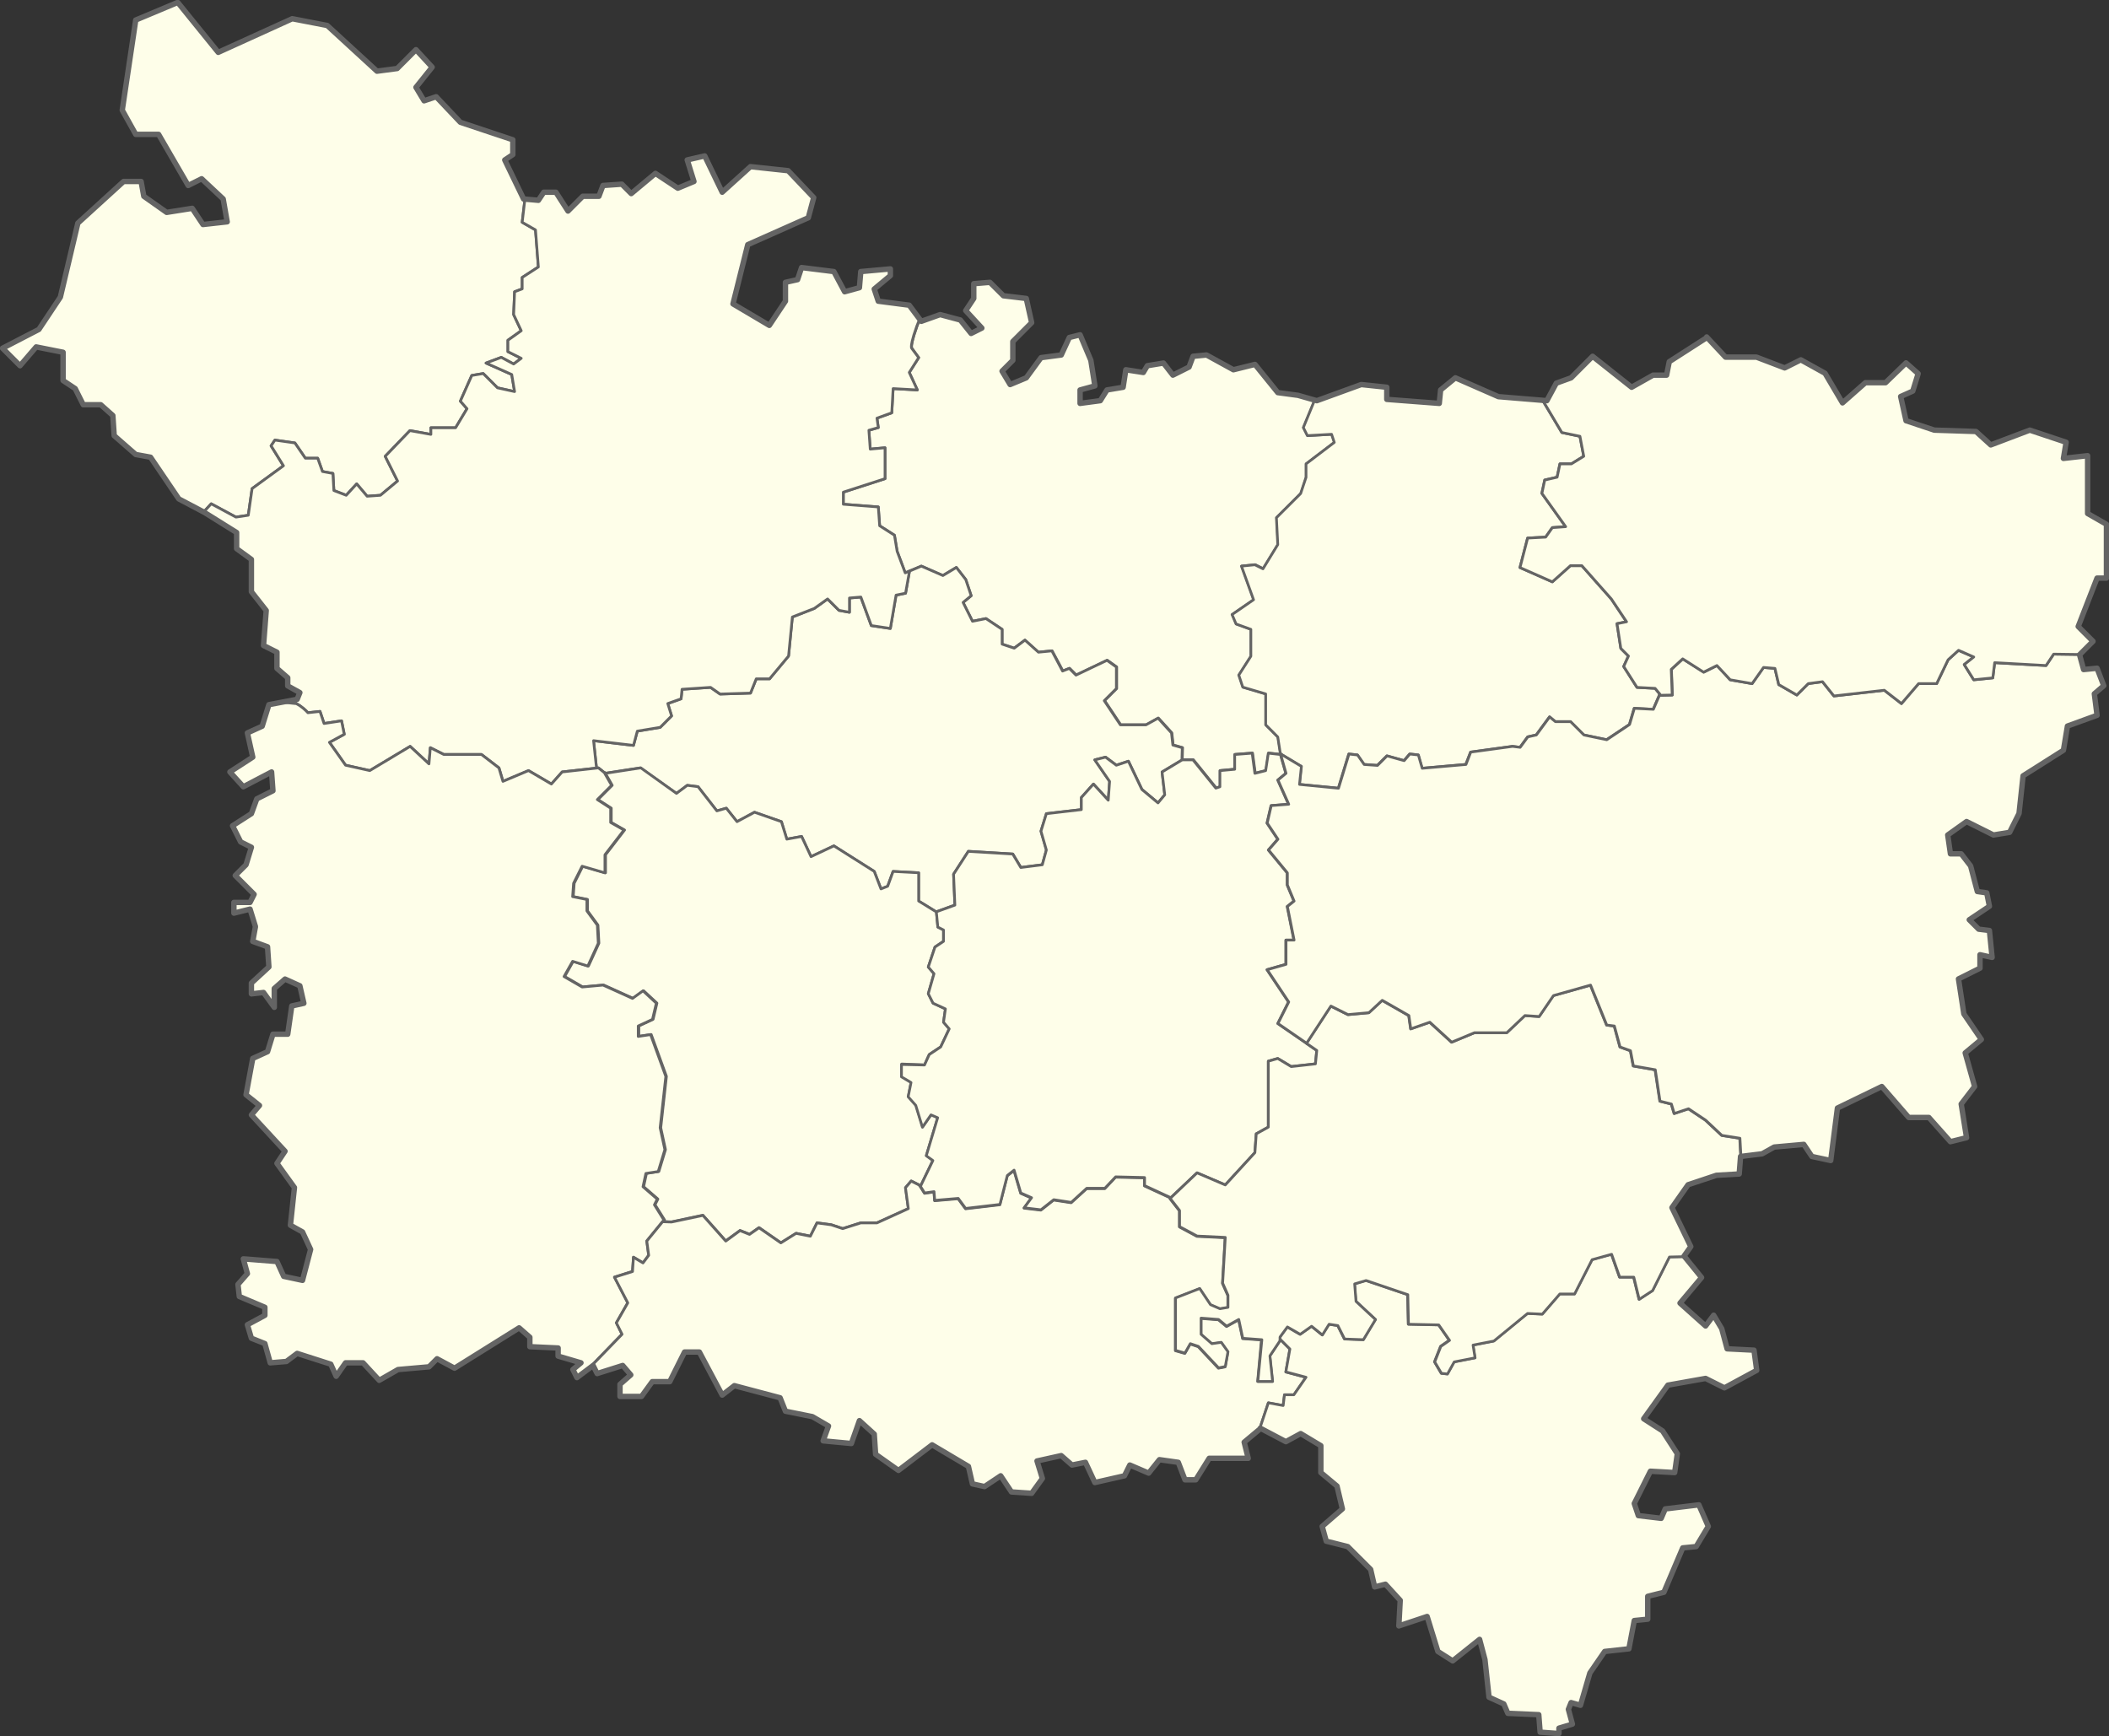
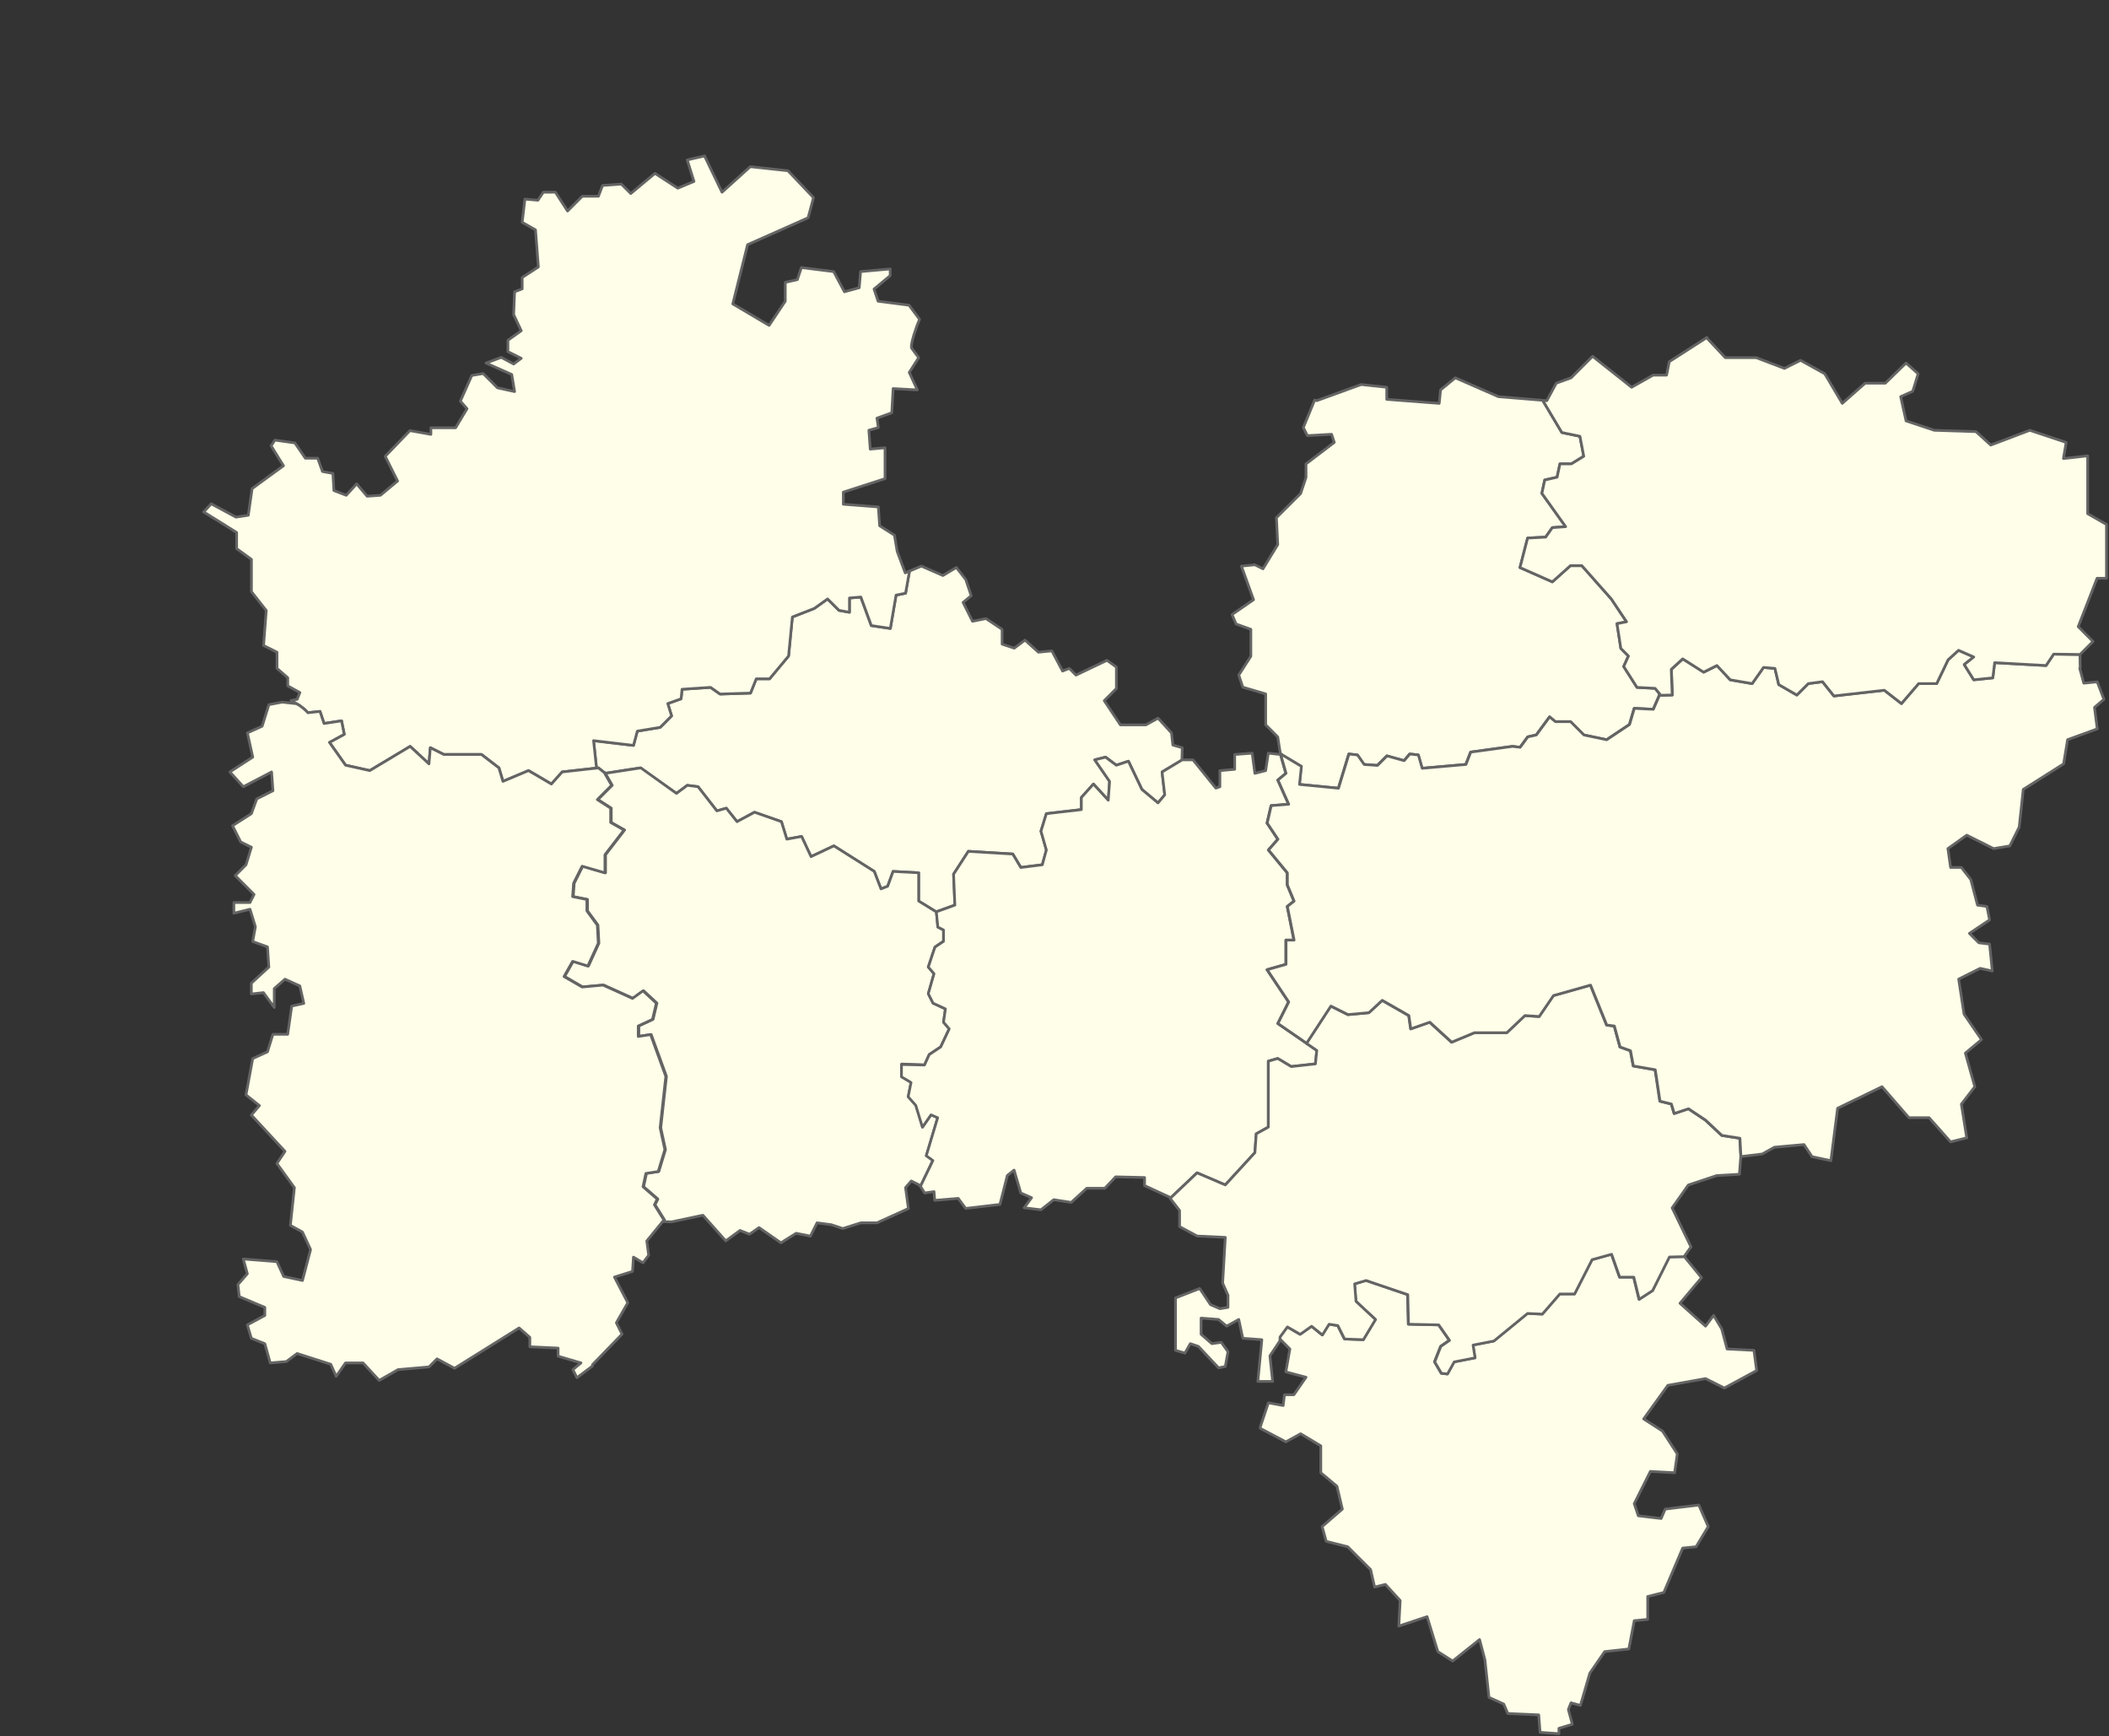
<svg xmlns="http://www.w3.org/2000/svg" version="1.1" width="1658.2" height="1365.2" id="svg2">
  <rect width="100%" height="100%" fill="#333333" stroke="none" />
  <defs id="defs4">
    <linearGradient x1="-1468.6" y1="395.72" x2="867.35" y2="395.72" id="linearGradient6857" gradientUnits="userSpaceOnUse">
      <stop id="stop5042" style="stop-color:#000000;stop-opacity:1" offset="0" />
      <stop id="stop5044" style="stop-color:#000000;stop-opacity:0" offset="1" />
    </linearGradient>
  </defs>
-   <path d="m 723.169,251.032 c -0.59,1.558 -1.675,4.063 -2.156,5.406 -1.933,5.404 -3.03,9.109 -3.625,11.688 -0.595,2.578 -0.706,4.005 -0.656,4.781 0.05,0.777 0.25,0.906 0.25,0.906 l 5.312,7.406 -7.406,11.656 6.344,13.75 -19.031,-1.062 -1.063,19.031 -11.656,4.219 1.062,7.406 -7.406,2.125 1.063,14.812 11.625,-1.062 v 24.312 l -32.781,10.594 v 9.5 l 27.5,2.125 1.062,14.812 11.625,7.406 2.125,12.688 6.344,16.938 12.687,-5.312 16.938,7.406 10.562,-6.344 7.406,9.531 4.25,12.688 -6.375,5.281 7.406,14.812 10.594,-2.125 12.688,8.469 v 11.625 l 9.531,3.188 8.438,-6.344 10.594,9.5 10.8,-1.09 8.469,15.844 5.281,-2.094 5.281,5.281 24.344,-11.625 7.406,5.281 v 16.906 l -9.531,9.531 12.688,19.031 h 20.094 l 9.531,-5.281 10.562,11.625 1.062,9.531 7.406,2.094 -0.281,9.719 0.281,-0.188 h 8.469 l 17.969,22.219 3.188,-1.062 v -12.688 l 11.625,-1.062 v -11.625 l 13.75,-1.062 2.125,15.875 8.469,-2.125 2.094,-13.75 9.531,1.062 -2.125,-13.75 -9.5,-9.531 v -24.312 l -18,-5.312 -3.156,-9.5 9.5,-14.812 v -21.156 l -11.625,-4.219 -3.156,-7.406 16.906,-11.656 -9.531,-26.438 10.594,-1.062 6.344,3.188 11.625,-19.031 -1.062,-21.156 19.062,-19.031 4.219,-12.688 v -10.594 l 22.219,-16.906 -2.125,-6.375 -19.031,1.062 -3.188,-6.344 8.906,-21.625 -13.125,-3.75 -15.875,-2.125 -17.969,-22.188 -16.938,4.219 -21.156,-11.625 -10.562,1.031 -3.188,8.469 -12.688,6.344 -7.406,-9.5 -12.687,2.094 -3.156,5.312 -13.75,-2.125 -2.125,13.75 -12.688,2.125 -5.281,8.438 -15.875,2.125 v -10.562 l 11.625,-3.188 -3.156,-20.094 -8.469,-20.094 -8.469,2.125 -6.344,13.75 -15.875,2.094 -11.625,15.875 -12.687,5.281 -6.344,-10.562 8.469,-8.469 v -14.812 l 14.812,-14.812 -4.25,-19.031 -17.969,-2.125 -10.594,-10.562 -12.688,1.062 v 11.625 l -6.344,9.531 12.688,13.75 -8.438,4.219 -8.469,-10.562 -15.875,-4.25 -14.813,5.281 -1.219,-1.625 z" id="path5058" style="color:#000000;fill:#fefee9;fill-opacity:1;fill-rule:evenodd;stroke:#646464;stroke-width:2.126;stroke-linecap:butt;stroke-linejoin:round;stroke-miterlimit:3.864;stroke-opacity:1;stroke-dasharray:none;stroke-dashoffset:0;marker:none;visibility:visible;display:inline;overflow:visible;enable-background:accumulate" />
-   <path d="m 160.129,402.592 5.906,-6.438 19.438,10.469 9.719,-1.469 3,-20.938 24.656,-17.969 -9.719,-15.688 3,-4.5 15.719,2.25 8.219,11.969 9.719,0 3.75,10.469 8.219,1.5 0.75,13.438 9.719,3.75 8.219,-8.969 8.219,9.719 10.469,-0.75 13.469,-11.219 -9.719,-19.438 19.438,-20.188 16.469,2.969 0,-5.219 19.438,0 8.969,-14.969 -5.219,-5.969 8.969,-20.188 8.969,-1.5 11.219,11.219 13.469,2.969 -2.25,-13.438 -20.188,-9 11.969,-4.469 9.719,5.219 5.969,-4.469 -10.469,-5.25 0,-8.969 10.469,-7.469 -5.969,-12.719 0.75,-17.938 5.969,-2.25 0,-8.969 12.719,-8.25 -2.25,-29.156 -10.469,-6 2.156,-18.219 -1.406,-0.125 -14.812,-30.688 6.344,-4.219 0,-11.656 -41.25,-13.75 -19.031,-20.094 -9.5,3.188 -6.375,-10.594 12.719,-15.844 -12.719,-13.75 -14.781,14.812 -15.875,2.094 -39.125,-35.938 -27.5,-5.312 -58.188,26.438 -31.719,-39.125 -32.781,13.75 -10.594,70.875 10.594,19.031 17.969,0 23.24,40.22 10.56,-5.28 16.94,15.87 3.156,17.969 -19.031,2.125 -8.47,-12.72 -20.1,3.19 -17.97,-12.69 -2.125,-11.625 h -13.75 l -35.969,32.781 -13.75,58.156 -16.906,25.406 -28.562,14.781 13.75,13.75 12.688,-14.781 21.156,4.219 v 22.219 l 9.531,6.344 6.344,12.688 h 13.75 l 9.5,8.469 1.062,15.844 16.938,14.812 11.625,2.125 22.219,32.781 19.562,10.312 z" id="path5048" style="color:#000000;fill:#fefee9;fill-opacity:1;fill-rule:nonzero;stroke:#646464;stroke-width:2.126;stroke-linecap:butt;stroke-linejoin:round;stroke-miterlimit:3.864;stroke-opacity:1;stroke-dasharray:none;stroke-dashoffset:0;marker:none;visibility:visible;display:inline;overflow:visible;enable-background:accumulate" />
  <path d="m 715.069,449.062 -3.094,17.406 -7.469,1.5 -4.5,26.188 -14.969,-2.25 -8.219,-22.438 -8.969,0.75 0,11.219 -8.219,-1.5 -8.969,-8.969 -10.469,7.469 -17.219,6.719 -3,30.688 -14.938,17.938 -10.469,0 -4.5,11.219 -23.938,0.75 -7.469,-5.25 -22.438,1.5 -0.75,7.5 -10.469,3.719 3,9.719 -8.969,9 -17.969,2.969 -3,11.219 -31.406,-3.719 2.25,20.938 0.125,0.625 1.5,-0.156 5.312,4.25 27.5,-4.25 28.531,20.094 8.469,-6.344 8.469,1.062 14.812,19.031 7.406,-2.125 8.438,10.594 13.75,-7.406 21.156,7.406 4.25,13.75 11.625,-2.125 7.406,15.875 17.969,-8.469 31.75,20.094 5.281,13.75 5.281,-2.094 4.25,-11.656 20.094,1.062 0,22.219 13.75,8.469 14.781,-5.312 -1.031,-24.312 11.625,-17.969 34.906,2.094 6.344,10.594 16.906,-2.125 3.187,-11.625 -4.25,-14.812 4.25,-13.75 27.5,-3.188 0,-9.5 9.5,-10.594 11.656,12.688 1.062,-14.781 -11.656,-16.938 8.469,-2.125 8.469,6.344 9.5,-3.156 10.594,22.219 12.688,10.562 5.281,-6.344 -2.094,-17.969 15.562,-9.344 0.281,-9.719 -7.406,-2.094 -1.062,-9.531 -10.562,-11.625 -9.531,5.281 -20.094,0 -12.688,-19.031 9.531,-9.531 0,-16.906 -7.406,-5.281 -24.344,11.625 -5.281,-5.281 -5.281,2.094 -8.4,-15.87 -10.562,1.031 -10.594,-9.5 -8.438,6.344 -9.531,-3.188 v -11.625 l -12.688,-8.469 -10.594,2.125 -7.406,-14.812 6.375,-5.281 -4.25,-12.688 -7.406,-9.531 -10.562,6.344 -16.938,-7.406 -9.312,3.906 z" id="path5073" style="color:#000000;fill:#fefee9;fill-opacity:1;fill-rule:evenodd;stroke:#646464;stroke-width:2.126;stroke-linecap:butt;stroke-linejoin:round;stroke-miterlimit:3.864;stroke-opacity:1;stroke-dasharray:none;stroke-dashoffset:0;marker:none;visibility:visible;display:inline;overflow:visible;enable-background:accumulate" />
  <path d="m 554.089,122.593 -13.75,3.156 5.281,16.938 -12.688,5.281 -17.96,-11.63 -19.03,15.85 -7.41,-7.41 -14.81,1.06 -3.19,8.47 h -12.688 l -11.625,11.625 -9.531,-14.812 h -9.5 l -4.25,6.344 -10.21,-0.9 -2.156,18.219 10.469,6 2.25,29.156 -12.719,8.25 v 8.969 l -5.969,2.25 -0.75,17.938 5.969,12.719 -10.469,7.469 v 8.969 l 10.469,5.25 -5.969,4.469 -9.719,-5.219 -11.969,4.469 20.188,9 2.25,13.438 -13.469,-2.969 -11.219,-11.219 -8.969,1.5 -8.969,20.188 5.219,5.969 -8.969,14.969 h -19.438 v 5.219 l -16.469,-2.969 -19.438,20.188 9.719,19.438 -13.469,11.219 -10.469,0.75 -8.219,-9.719 -8.219,8.969 -9.719,-3.75 -0.75,-13.438 -8.219,-1.5 -3.75,-10.469 h -9.719 l -8.19,-11.99 -15.719,-2.25 -3,4.5 9.719,15.688 -24.656,17.969 -3,20.938 -9.719,1.469 -19.438,-10.469 -5.906,6.438 0.531,0.281 25.375,15.844 v 12.688 l 11.625,8.469 v 25.375 l 11.656,14.812 -2.125,27.5 10.562,5.281 v 12.719 l 8.469,7.375 v 6.375 l 9.531,5.281 -2.125,5.281 -4.91,0.94 c 2.671,1.412 5.245,2.833 7.031,4.094 2.248,1.587 3.819,2.977 4.844,3.969 1.025,0.992 1.5,1.562 1.5,1.562 l 9.5,-1.031 3.188,9.5 13.75,-2.094 2.125,10.562 -11.656,6.344 12.688,17.969 19.062,4.25 31.719,-19.031 14.812,13.75 1.062,-12.719 10.562,5.312 h 29.625 l 13.75,10.562 3.156,10.594 20.094,-8.469 18,10.562 8.469,-9.5 27.031,-3.031 -0.125,-0.625 -2.25,-20.938 31.406,3.719 3,-11.219 17.969,-2.969 8.969,-9 -3,-9.719 10.469,-3.719 0.75,-7.5 22.438,-1.5 7.469,5.25 23.938,-0.75 4.5,-11.219 h 10.469 l 14.938,-17.938 3,-30.688 17.219,-6.719 10.469,-7.469 8.969,8.969 8.219,1.5 v -11.219 l 8.969,-0.75 8.219,22.438 14.969,2.25 4.5,-26.188 7.469,-1.5 3.094,-17.406 -3.375,1.406 -6.344,-16.938 -2.125,-12.688 -11.625,-7.406 -1.062,-14.812 -27.5,-2.125 v -9.5 l 32.781,-10.594 v -24.312 l -11.625,1.062 -1.063,-14.812 7.406,-2.125 -1.062,-7.406 11.656,-4.219 1.063,-19.031 19.031,1.062 -6.344,-13.75 7.406,-11.656 -5.5,-7.37 c 0,0 -0.2,-0.13 -0.25,-0.906 -0.05,-0.777 0.062,-2.203 0.656,-4.781 0.595,-2.578 1.692,-6.284 3.625,-11.688 0.481,-1.344 1.566,-3.848 2.156,-5.406 l -8.281,-11.062 -24.344,-3.156 -3.156,-9.531 12.688,-10.562 v -5.281 l -23.281,2.094 -1.062,12.688 -11.625,3.188 -8.469,-15.875 -25.375,-3.156 -3.188,9.5 -9.5,2.125 v 14.812 l -12.688,19.031 -28.562,-16.906 11.625,-46.562 47.594,-21.156 4.25,-15.844 -20.094,-21.156 -29.625,-3.188 -22.219,20.094 -13.75,-28.531 z" id="path5068" style="color:#000000;fill:#fefee9;fill-opacity:1;fill-rule:nonzero;stroke:#646464;stroke-width:2.126;stroke-linecap:butt;stroke-linejoin:round;stroke-miterlimit:3.864;stroke-opacity:1;stroke-dasharray:none;stroke-dashoffset:0;marker:none;visibility:visible;display:inline;overflow:visible;enable-background:accumulate" />
-   <path d="m 232.999,553.312 c -1.399,-0.829 -2.654,-1.64 -4.281,-2.5 l -6.938,1.312 11.219,1.188 z" id="path5080" style="color:#000000;fill:#fefee9;fill-opacity:1;stroke:#646464;stroke-width:2.126;stroke-linecap:butt;stroke-linejoin:round;stroke-miterlimit:3.864;stroke-opacity:1;stroke-dasharray:none;stroke-dashoffset:0;marker:none;visibility:visible;display:inline;overflow:visible;enable-background:accumulate" />
  <path d="m 520.969,960.513 7.031,0.25 24.656,-5.219 17.969,20.188 11.219,-8.219 7.469,2.969 7.469,-5.219 17.219,11.969 11.969,-7.5 11.219,2.25 5.219,-10.469 11.219,1.5 9,3 14.188,-4.5 12.719,0 24.688,-11.219 -2.25,-16.437 4.5,-5.25 7.469,3.75 9.719,-20.188 -5.219,-3.75 8.969,-29.906 -5.25,-2.25 -6.719,9.719 -5.25,-17.188 -5.969,-6.75 2.25,-11.219 -7.5,-4.469 0,-9.719 17.969,0.719 3.719,-8.219 9,-5.969 6.719,-14.219 -4.5,-5.25 1.5,-10.469 -9.719,-4.469 -3.75,-7.469 4.5,-15.719 -4.5,-5.25 5.25,-15.688 6.719,-4.5 0,-8.969 -4.469,-2.25 -1.156,-12.031 -0.219,0.062 -13.75,-8.469 0,-22.219 -20.094,-1.062 -4.25,11.656 -5.281,2.094 -5.281,-13.75 -31.75,-20.094 -17.969,8.469 -7.406,-15.875 -11.625,2.125 -4.25,-13.75 -21.156,-7.406 -13.75,7.406 -8.438,-10.594 -7.406,2.125 -14.812,-19.031 -8.469,-1.062 -8.469,6.344 -28.06,-20.09 -27.5,4.25 -0.688,-0.531 5.719,10 -11.219,11.219 10.469,6.75 v 11.219 l 10.469,5.969 -14.969,19.438 v 14.219 l -17.938,-5.219 -6.72,13.43 -0.75,10.469 11.219,2.25 v 8.969 l 8.219,11.219 0.75,14.219 -8.219,17.938 -11.969,-3.719 -6.75,11.969 14.219,8.219 16.469,-1.5 23.156,10.469 8.25,-5.969 10.469,9.719 -3,12.719 -11.219,5.219 v 8.219 l 9.719,-1.469 11.969,32.906 -4.469,40.375 3.719,17.187 -5.219,17.219 -9.719,1.5 -2.25,10.469 11.219,9.719 -2.25,4.469 7.46,11.9 -1.03,1.2 z" id="path5085" style="color:#000000;fill:#fefee9;fill-opacity:1;stroke:#646464;stroke-width:2.126;stroke-linecap:butt;stroke-linejoin:round;stroke-miterlimit:3.864;stroke-opacity:1;stroke-dasharray:none;stroke-dashoffset:0;marker:none;visibility:visible;display:inline;overflow:visible;enable-background:accumulate" />
  <path d="m 465.779,1073.812 0.125,-0.812 23.188,-23.938 -4.469,-8.969 8.969,-15.719 -10.469,-20.188 14.188,-4.469 0.75,-11.219 7.5,4.469 4.469,-5.969 -1.5,-11.219 13.469,-16.469 -7.469,-11.969 2.25,-4.469 -11.219,-9.719 2.25,-10.469 9.719,-1.5 5.219,-17.219 -3.719,-17.187 4.469,-40.375 -11.969,-32.906 -9.719,1.469 0,-8.219 11.219,-5.219 3,-12.719 -10.469,-9.719 -8.25,5.969 -23.156,-10.469 -16.469,1.5 -14.219,-8.219 6.75,-11.969 11.969,3.719 8.219,-17.938 -0.75,-14.219 -8.219,-11.219 0,-8.969 -11.219,-2.25 0.75,-10.469 6.719,-13.438 17.938,5.219 0,-14.219 14.969,-19.438 -10.469,-5.969 0,-11.219 -10.469,-6.75 11.219,-11.219 -5.719,-10 -4.625,-3.719 -28.531,3.188 -8.469,9.5 -18,-10.562 -20.094,8.469 -3.156,-10.594 -13.75,-10.562 -29.625,0 -10.562,-5.312 -1.062,12.719 -14.812,-13.75 -31.719,19.031 -19.062,-4.25 -12.688,-17.969 11.656,-6.344 -2.125,-10.562 -13.75,2.094 -3.188,-9.5 -9.5,1.031 c 0,0 -0.475,-0.571 -1.5,-1.562 -1.025,-0.992 -2.596,-2.382 -4.844,-3.969 -0.698,-0.493 -1.853,-1.062 -2.75,-1.594 l -11.219,-1.188 -10.375,1.969 -5.281,16.938 -11.625,5.281 4.219,19.031 -17.969,11.656 10.562,11.625 22.219,-11.625 1.062,14.781 -12.688,6.375 -4.25,11.625 -14.812,9.5 6.375,12.719 8.438,4.219 -4.219,13.75 -8.5,8.55 14.812,14.812 -3.188,6.344 h -12.688 v 8.438 l 12.688,-3.156 4.25,13.75 -2.125,11.625 11.625,4.25 1.062,15.844 -13.75,12.688 v 8.469 l 9.531,-1.062 8.469,11.656 v -14.812 l 8.438,-7.406 11.656,5.281 3.156,13.75 -9.5,2.125 -3.188,22.188 h -11.625 l -4.25,13.75 -11.625,5.312 -5.281,28.562 10.562,8.438 -6.344,7.406 26.438,28.562 -6.344,9.531 13.75,19.031 -3.156,29.625 9.5,5.281 6.375,13.75 -6.375,24.313 -14.781,-3.156 -5.312,-11.656 -26.438,-2.094 3.188,11.625 -7.406,8.469 1.062,9.5 20.094,8.469 v 6.344 l -13.75,7.406 3.156,10.594 10.594,4.219 4.24,15.1 12.688,-1.062 8.469,-6.344 26.438,8.469 4.25,9.5 7.375,-10.562 h 13.75 l 12.719,13.75 14.781,-8.469 24.344,-2.125 6.344,-6.344 13.75,7.406 50.781,-31.719 8.438,7.406 v 7.406 l 22.219,1.031 v 6.375 l 17.969,5.281 -6.344,5.281 3.188,6.344 12.156,-9.125 z" id="path5063" style="color:#000000;fill:#fefee9;fill-opacity:1;stroke:#646464;stroke-width:2.126;stroke-linecap:butt;stroke-linejoin:round;stroke-miterlimit:3.864;stroke-opacity:1;stroke-dasharray:none;stroke-dashoffset:0;marker:none;visibility:visible;display:inline;overflow:visible;enable-background:accumulate" />
-   <path d="m 723.269,932.112 -6.844,-3.437 -4.5,5.25 2.25,16.437 -24.688,11.219 -12.719,0 -14.188,4.5 -9,-3 -11.219,-1.5 -5.219,10.469 -11.219,-2.25 -11.969,7.5 -17.16,-11.9 -7.469,5.219 -7.469,-2.969 -11.219,8.219 -17.969,-20.188 -24.656,5.219 -7.031,-0.25 -12.438,15.219 1.5,11.219 -4.469,5.969 -7.5,-4.469 -0.75,11.219 -14.188,4.469 10.469,20.188 -8.969,15.719 4.469,8.969 -23.188,23.938 -0.125,0.812 0.531,-0.406 3.188,6.344 20.094,-6.344 6.344,7.406 -8.469,7.406 v 9.531 h 16.906 l 8.469,-11.625 h 13.75 l 11.625,-23.281 h 11.656 l 17.969,33.844 9.531,-7.406 35.969,9.531 4.219,10.562 21.156,4.25 12.688,7.375 -4.219,11.656 22.187,2.094 6.344,-17.969 11.656,10.594 1.063,15.844 17.969,12.688 26.438,-20.094 28.562,16.938 3.156,13.75 9.531,2.125 12.688,-8.469 8.469,12.687 15.875,1.063 8.438,-11.656 -4.219,-13.75 19.031,-4.219 8.469,7.406 10.562,-2.125 7.406,15.875 23.281,-5.281 4.219,-8.469 14.812,6.344 8.469,-10.563 14.812,2.094 5.281,13.75 h 8.469 l 10.562,-16.906 h 30.688 l -3.188,-12.688 12.688,-10.594 v -1.062 l 6.344,-19.031 11.656,2.125 1.031,-8.469 h 7.406 l 9.531,-13.75 -15.875,-4.219 3.188,-18 -7.406,-7.406 -8.469,12.719 2.125,20.094 h -11.625 l 3,-32.6 -14.812,-1.031 -3.156,-14.813 -9.531,5.281 -6.344,-5.281 -13.75,-1.062 v 12.687 l 8.469,7.406 7.406,-1.062 5.281,7.406 -2.125,11.625 -5.281,1.063 -15.875,-16.906 -6.344,-2.125 -4.219,7.406 -7.406,-2.125 v -41.25 l 19.031,-7.406 8.469,12.688 7.406,3.188 6.344,-1.062 v -9.531 l -4.219,-9.5 2.094,-35.969 -22.188,-1.062 -13.75,-7.406 v -12.687 l -7.406,-9.5 0.531,-0.531 -20.625,-9.531 v -6.344 l -22.75,-0.531 -8.469,9 h -14.281 l -12.156,11.094 -13.75,-2.125 -10.063,7.938 -13.219,-1.562 5.844,-7.938 -8.469,-3.719 -5.281,-17.969 -5.312,4.219 -5.813,22.75 -26.969,3.156 -5.812,-7.906 -18.5,1.562 -0.531,-6.875 -7.406,1.063 -3.719,-5.938 z" id="path5095" style="color:#000000;fill:#fefee9;fill-opacity:1;stroke:#646464;stroke-width:2.126;stroke-linecap:butt;stroke-linejoin:round;stroke-miterlimit:3.864;stroke-opacity:1;stroke-dasharray:none;stroke-dashoffset:0;marker:none;visibility:visible;display:inline;overflow:visible;enable-background:accumulate" />
  <path d="m 723.269,932.112 3.719,5.938 7.406,-1.063 0.531,6.875 18.5,-1.562 5.812,7.906 26.969,-3.156 5.813,-22.75 5.312,-4.219 5.281,17.969 8.469,3.719 -5.844,7.938 13.219,1.562 10.063,-7.938 13.75,2.125 12.156,-11.094 14.281,0 8.469,-9 22.75,0.531 0,6.344 20.625,9.531 0.031,0 20.594,-19.562 22.188,9.5 23.281,-25.375 1.062,-14.812 9.5,-5.281 0,-51.844 7.406,-2.094 10.594,6.344 19.031,-2.125 1.062,-10.562 -30.688,-21.156 8.469,-16.938 -16.937,-25.375 14.812,-4.219 0,-19.062 6.344,0 -5.281,-26.438 5.281,-4.219 -5.281,-12.688 0,-9.531 -14.813,-17.969 7.406,-8.469 -8.469,-12.688 3.187,-13.75 13.75,-1.062 -8.469,-19.031 6.344,-5.281 -4.219,-14.812 -9.531,-1.062 -2.094,13.75 -8.469,2.125 -2.125,-15.875 -13.75,1.062 0,11.625 -11.625,1.062 0,12.688 -3.188,1.062 -17.969,-22.219 -8.469,0 -15.844,9.531 2.094,17.969 -5.281,6.344 -12.688,-10.562 -10.594,-22.219 -9.5,3.156 -8.469,-6.344 -8.469,2.125 11.656,16.938 -1.062,14.781 -11.656,-12.688 -9.5,10.594 0,9.5 -27.5,3.188 -4.25,13.75 4.25,14.812 -3.187,11.625 -16.906,2.125 -6.344,-10.594 -34.906,-2.094 -11.625,17.969 1.031,24.312 -14.563,5.25 1.156,12.031 4.469,2.25 0,8.969 -6.719,4.5 -5.25,15.688 4.5,5.25 -4.5,15.719 3.75,7.469 9.719,4.469 -1.5,10.469 4.5,5.25 -6.719,14.219 -9,5.969 -3.719,8.219 -18.1,-0.41 v 9.719 l 7.5,4.469 -2.25,11.219 5.969,6.75 5.25,17.188 6.719,-9.719 5.25,2.25 -8.969,29.906 5.219,3.75 -9.719,20.188 -0.625,-0.313 z" id="path5078" style="color:#000000;fill:#fefee9;fill-opacity:1;stroke:#646464;stroke-width:2.126;stroke-linecap:butt;stroke-linejoin:round;stroke-miterlimit:3.864;stroke-opacity:1;stroke-dasharray:none;stroke-dashoffset:0;marker:none;visibility:visible;display:inline;overflow:visible;enable-background:accumulate" />
  <path d="m 1324.269,988.013 -11.844,0.281 -13.219,26.437 -10.562,6.875 -4.25,-17.437 -11.094,0 -6.344,-18 -15.344,4.25 -13.75,26.969 -11.625,0 -13.75,15.844 -11.625,-0.531 -26.469,21.688 -16.375,3.188 1.594,10.031 -16.406,3.188 -5.281,9.5 -4.781,-0.531 -5.281,-8.969 4.781,-12.156 6.875,-4.781 -8.469,-12.156 -23.813,-0.531 -0.531,-23.25 -32.781,-11.125 -9,2.656 1.062,13.75 15.344,14.281 -9.531,15.844 -14.781,-0.531 -5.312,-10.563 -6.875,-1.062 -5.281,8.469 -8.469,-6.875 -8.969,6.344 -10.062,-5.812 -5.813,7.937 -0.062,3 0.594,-0.906 7.406,7.406 -3.188,18 15.875,4.219 -9.531,13.75 -7.406,0 -1.031,8.469 -11.656,-2.125 -6.344,19.031 0,1.062 20.094,10.594 11.656,-6.344 15.844,9.5 0,21.156 12.688,10.594 4.25,17.969 -15.875,13.75 3.187,11.625 16.906,4.25 18,17.969 3.156,13.75 8.469,-2.125 11.625,12.688 -1.062,20.094 22.219,-7.406 8.469,27.5 11.625,7.406 21.156,-16.906 4.219,15.875 3.188,29.594 11.625,5.281 3.188,7.406 24.312,1.063 1.062,13.75 14.812,1.062 0,-4.219 10.562,-3.188 -3.156,-11.625 2.125,-5.281 7.375,2.094 7.406,-25.375 11.656,-16.938 19.031,-2.094 4.219,-22.219 10.594,-1.062 0,-17.969 12.688,-3.187 14.812,-34.906 10.562,-1.031 9.531,-15.875 -7.406,-16.937 -26.438,3.187 -3.188,7.406 -17.969,-2.125 -3.187,-9.531 12.687,-25.375 19.063,1.063 2.094,-14.813 -11.625,-17.969 -14.812,-9.531 19.031,-26.437 29.625,-5.281 14.813,7.406 25.375,-13.75 -2.125,-15.875 -21.125,-1.063 -4.25,-15.844 -6.344,-10.594 -6.344,8.469 -20.094,-17.969 16.938,-20.125 -13.562,-16.656 z" id="path5100" style="color:#000000;fill:#fefee9;fill-opacity:1;stroke:#646464;stroke-width:2.126;stroke-linecap:butt;stroke-linejoin:round;stroke-miterlimit:3.864;stroke-opacity:1;stroke-dasharray:none;stroke-dashoffset:0;marker:none;visibility:visible;display:inline;overflow:visible;enable-background:accumulate" />
  <path d="m 1369.169,909.413 -0.563,-0.906 -0.75,-13.469 -14.219,-2.25 -12.719,-11.938 -13.469,-9 -11.219,3.75 -2.25,-7.469 -8.969,-2.25 -3.719,-24.687 -17.219,-3 -2.25,-11.969 -8.219,-2.969 -4.469,-16.469 -6,-0.75 -12.719,-31.406 -29.156,8.219 -11.219,16.469 -11.219,-0.75 -14.219,13.469 -25.437,0 -17.938,7.469 -17.187,-15.719 -14.969,5.25 -1.5,-10.469 -20.938,-11.969 -10.469,9.719 -16.438,1.5 -13.469,-6.719 -19.094,29.25 8.156,5.625 -1.062,10.562 -19.031,2.125 -10.594,-6.344 -7.406,2.094 0,51.844 -9.5,5.281 -1.062,14.812 -23.281,25.375 -22.188,-9.5 -21.156,20.094 7.406,9.5 0,12.687 13.75,7.406 22.188,1.062 -2.094,35.969 4.219,9.5 0,9.531 -6.344,1.062 -7.406,-3.188 -8.469,-12.688 -19.031,7.406 0,41.25 7.406,2.125 4.219,-7.406 6.344,2.125 15.875,16.906 5.281,-1.063 2.125,-11.625 -5.281,-7.406 -7.406,1.062 -8.469,-7.406 0,-12.687 13.75,1.062 6.344,5.281 9.531,-5.281 3.156,14.813 15,1.1 -3.156,32.812 h 11.625 l -2.125,-20.094 7.875,-11.813 0.062,-3 5.813,-7.937 10.062,5.812 8.969,-6.344 8.469,6.875 5.281,-8.469 6.875,1.062 5.312,10.563 14.781,0.531 9.531,-15.844 -15.344,-14.281 -1.062,-13.75 9,-2.656 32.781,11.125 0.531,23.25 23.813,0.531 8.469,12.156 -6.875,4.781 -4.781,12.156 5.281,8.969 4.781,0.531 5.281,-9.5 16.406,-3.188 -1.594,-10.031 16.375,-3.188 26.469,-21.688 11.625,0.531 13.75,-15.844 h 11.625 l 13.75,-26.969 15.344,-4.25 6.344,18 h 11.094 l 4.25,17.437 10.562,-6.875 13.219,-26.437 11.844,-0.281 -0.188,-0.25 5.281,-7.406 -14.812,-30.656 12.687,-18 22.219,-7.406 17.969,-1.063 1.062,-13.75 0.688,-0.094 z" id="path5107" style="color:#000000;fill:#fefee9;fill-opacity:1;stroke:#646464;stroke-width:2.126;stroke-linecap:butt;stroke-linejoin:round;stroke-miterlimit:3.864;stroke-opacity:1;stroke-dasharray:none;stroke-dashoffset:0;marker:none;visibility:visible;display:inline;overflow:visible;enable-background:accumulate" />
  <path d="m 1006.669,592.592 1.437,1.031 14.969,8.969 -1.5,14.188 30.656,3 8.219,-26.906 6.75,0.75 5.219,7.469 10.469,0.75 7.5,-7.5 13.469,3.75 4.469,-5.219 6.719,0.75 3,10.469 34.406,-3 3.75,-9.719 32.906,-4.5 5.969,0.75 6,-8.219 6.719,-1.5 10.469,-14.219 4.5,3.75 11.969,0 10.469,10.469 17.938,3.75 17.938,-11.969 3.75,-12.719 14.969,0.75 5.219,-11.969 -3.719,-4.5 -14.219,-0.75 -10.469,-16.438 3.75,-8.219 -6,-6 -3,-19.438 7.5,-1.5 -11.969,-17.938 -23.188,-26.188 -8.969,0 -14.219,12.719 -25.438,-11.219 6,-23.188 14.188,-0.75 5.25,-7.469 10.469,-0.75 -18.687,-26.188 2.219,-10.469 9.75,-2.25 2.219,-10.469 9,0 9.719,-5.969 -3,-15.719 -14.219,-2.969 -15.062,-25.312 -34.813,-2.875 -33.844,-14.812 -11.625,9.531 -1.062,10.562 -41.25,-3.156 0,-9.531 -20.094,-2.125 -34.906,12.688 -1.688,-0.469 -8.906,21.625 3.188,6.344 19.031,-1.062 2.125,6.375 -22.219,16.906 0,10.594 -4.219,12.688 -19.062,19.031 1.062,21.156 -11.625,19.031 -6.344,-3.188 -10.594,1.062 9.531,26.438 -16.906,11.656 3.156,7.406 11.625,4.219 0,21.156 -9.5,14.812 3.156,9.5 18,5.312 0,24.312 9.5,9.531 2.031,13.094 z" id="path5053" style="color:#000000;fill:#fefee9;fill-opacity:1;stroke:#646464;stroke-width:2.126;stroke-linecap:butt;stroke-linejoin:round;stroke-miterlimit:3.864;stroke-opacity:1;stroke-dasharray:none;stroke-dashoffset:0;marker:none;visibility:visible;display:inline;overflow:visible;enable-background:accumulate" />
-   <path d="m 1635.369,514.622 -20.719,-0.281 -5.969,8.969 -40.406,-2.25 -1.469,11.969 -14.969,1.5 -7.469,-11.969 7.469,-5.969 -11.969,-5.25 -8.219,7.469 -8.969,18.719 -14.219,0 -13.469,15.688 -13.469,-10.469 -39.625,4.5 -8.969,-11.219 -11.219,1.5 -8.969,8.969 -14.219,-8.219 -3,-12.719 -8.969,-0.75 -8.969,12.719 -17.219,-3 -10.3,-11.22 -10.469,5.219 -16.438,-10.469 -9,8.25 0.75,20.188 -10.156,0.219 -4.781,11 -14.969,-0.75 -3.75,12.719 -17.938,11.969 -17.938,-3.75 -10.469,-10.469 h -11.969 l -4.5,-3.75 -10.469,14.219 -6.719,1.5 -6,8.219 -5.969,-0.75 -32.906,4.5 -3.75,9.719 -34.406,3 -3,-10.469 -6.719,-0.75 -4.469,5.219 -13.469,-3.75 -7.5,7.5 -10.469,-0.75 -5.219,-7.469 -6.75,-0.75 -8.219,26.906 -30.656,-3 1.5,-14.188 -14.969,-8.969 -1.437,-1.031 0.094,0.656 4.219,14.812 -6.344,5.281 8.469,19.031 -13.75,1.062 -3.187,13.75 8.469,12.688 -7.406,8.469 14.813,17.969 v 9.531 l 5.281,12.688 -5.281,4.219 5.281,26.438 h -6.344 v 19.062 l -14.812,4.219 16.937,25.375 -8.469,16.938 22.531,15.531 19.094,-29.25 13.469,6.719 16.438,-1.5 10.469,-9.719 20.938,11.969 1.5,10.469 14.969,-5.25 17.187,15.719 17.938,-7.469 h 25.437 l 14.219,-13.469 11.219,0.75 11.219,-16.469 29.156,-8.219 12.719,31.406 6,0.75 4.469,16.469 8.219,2.969 2.25,11.969 17.219,3 3.719,24.687 8.969,2.25 2.25,7.469 11.219,-3.75 13.469,9 12.719,11.938 14.219,2.25 0.75,13.469 0.563,0.906 16.25,-2 9.5,-5.312 23.281,-2.094 6.344,9.5 14.812,3.188 5.281,-41.25 34.906,-16.938 21.156,24.344 h 15.844 l 16.937,19.031 12.688,-3.156 -4.219,-26.469 10.562,-13.75 -7.406,-26.437 12.688,-10.562 -13.75,-20.094 -4.219,-27.5 16.906,-8.469 v -10.562 l 9.531,2.094 -2.125,-21.156 -8.438,-1.031 -7.406,-7.406 15.844,-10.594 -2.094,-10.562 -7.406,-1.062 -5.281,-20.094 -7.406,-9.531 h -8.469 l -2.125,-14.812 14.813,-10.562 21.156,10.562 12.688,-2.094 7.406,-14.812 3.187,-29.625 31.719,-20.094 3.156,-19.031 23.281,-8.469 -2.125,-16.906 7.406,-6.344 -5.281,-13.75 -10.562,1.031 -3.188,-11.625 0.344,-0.344 z" id="path5117" style="color:#000000;fill:#fefee9;fill-opacity:1;stroke:#646464;stroke-width:2.126;stroke-linecap:butt;stroke-linejoin:round;stroke-miterlimit:3.864;stroke-opacity:1;stroke-dasharray:none;stroke-dashoffset:0;marker:none;visibility:visible;display:inline;overflow:visible;enable-background:accumulate" />
+   <path d="m 1635.369,514.622 -20.719,-0.281 -5.969,8.969 -40.406,-2.25 -1.469,11.969 -14.969,1.5 -7.469,-11.969 7.469,-5.969 -11.969,-5.25 -8.219,7.469 -8.969,18.719 -14.219,0 -13.469,15.688 -13.469,-10.469 -39.625,4.5 -8.969,-11.219 -11.219,1.5 -8.969,8.969 -14.219,-8.219 -3,-12.719 -8.969,-0.75 -8.969,12.719 -17.219,-3 -10.3,-11.22 -10.469,5.219 -16.438,-10.469 -9,8.25 0.75,20.188 -10.156,0.219 -4.781,11 -14.969,-0.75 -3.75,12.719 -17.938,11.969 -17.938,-3.75 -10.469,-10.469 h -11.969 l -4.5,-3.75 -10.469,14.219 -6.719,1.5 -6,8.219 -5.969,-0.75 -32.906,4.5 -3.75,9.719 -34.406,3 -3,-10.469 -6.719,-0.75 -4.469,5.219 -13.469,-3.75 -7.5,7.5 -10.469,-0.75 -5.219,-7.469 -6.75,-0.75 -8.219,26.906 -30.656,-3 1.5,-14.188 -14.969,-8.969 -1.437,-1.031 0.094,0.656 4.219,14.812 -6.344,5.281 8.469,19.031 -13.75,1.062 -3.187,13.75 8.469,12.688 -7.406,8.469 14.813,17.969 v 9.531 l 5.281,12.688 -5.281,4.219 5.281,26.438 h -6.344 v 19.062 l -14.812,4.219 16.937,25.375 -8.469,16.938 22.531,15.531 19.094,-29.25 13.469,6.719 16.438,-1.5 10.469,-9.719 20.938,11.969 1.5,10.469 14.969,-5.25 17.187,15.719 17.938,-7.469 h 25.437 l 14.219,-13.469 11.219,0.75 11.219,-16.469 29.156,-8.219 12.719,31.406 6,0.75 4.469,16.469 8.219,2.969 2.25,11.969 17.219,3 3.719,24.687 8.969,2.25 2.25,7.469 11.219,-3.75 13.469,9 12.719,11.938 14.219,2.25 0.75,13.469 0.563,0.906 16.25,-2 9.5,-5.312 23.281,-2.094 6.344,9.5 14.812,3.188 5.281,-41.25 34.906,-16.938 21.156,24.344 h 15.844 l 16.937,19.031 12.688,-3.156 -4.219,-26.469 10.562,-13.75 -7.406,-26.437 12.688,-10.562 -13.75,-20.094 -4.219,-27.5 16.906,-8.469 l 9.531,2.094 -2.125,-21.156 -8.438,-1.031 -7.406,-7.406 15.844,-10.594 -2.094,-10.562 -7.406,-1.062 -5.281,-20.094 -7.406,-9.531 h -8.469 l -2.125,-14.812 14.813,-10.562 21.156,10.562 12.688,-2.094 7.406,-14.812 3.187,-29.625 31.719,-20.094 3.156,-19.031 23.281,-8.469 -2.125,-16.906 7.406,-6.344 -5.281,-13.75 -10.562,1.031 -3.188,-11.625 0.344,-0.344 z" id="path5117" style="color:#000000;fill:#fefee9;fill-opacity:1;stroke:#646464;stroke-width:2.126;stroke-linecap:butt;stroke-linejoin:round;stroke-miterlimit:3.864;stroke-opacity:1;stroke-dasharray:none;stroke-dashoffset:0;marker:none;visibility:visible;display:inline;overflow:visible;enable-background:accumulate" />
  <path d="m 1342.069,265.373 -29.625,19.031 -2.094,10.562 -10.594,0 -16.906,9.531 -30.688,-24.344 -16.906,16.938 -11.656,4.219 -7.406,13.75 -3.25,-0.281 15.062,25.312 14.219,2.969 3,15.719 -9.719,5.969 -9,0 -2.219,10.469 -9.75,2.25 -2.219,10.469 18.687,26.188 -10.469,0.75 -5.25,7.469 -14.188,0.75 -6,23.188 25.438,11.219 14.219,-12.719 8.969,0 23.188,26.188 11.969,17.938 -7.5,1.5 3,19.438 6,6 -3.75,8.219 10.469,16.438 14.219,0.75 3.719,4.5 -0.438,0.969 10.156,-0.219 -0.75,-20.188 9,-8.25 16.438,10.469 10.469,-5.219 10.469,11.219 17.219,3 8.969,-12.719 8.969,0.75 3,12.719 14.219,8.219 8.969,-8.969 11.219,-1.5 8.969,11.219 39.625,-4.5 13.469,10.469 13.469,-15.688 14.219,0 8.969,-18.719 8.219,-7.469 11.969,5.25 -7.469,5.969 7.469,11.969 14.969,-1.5 1.469,-11.969 40.406,2.25 5.969,-8.969 20.719,0.281 10.219,-10.219 -11.625,-11.656 14.812,-38.062 7.406,0 0,-42.312 -14.813,-8.469 0,-45.469 -19.031,2.125 2.125,-12.688 -28.562,-9.531 -30.688,11.625 -11.625,-10.562 -32.781,-1.062 -22.219,-7.406 -4.219,-19.031 9.5,-4.25 4.25,-13.75 -9.531,-8.438 -16.3,15.84 h -15.844 l -18,15.875 -13.75,-23.281 -19.031,-10.562 -12.688,6.344 -22.219,-8.469 h -24.313 l -14.812,-15.844 z" id="path5112" style="color:#000000;fill:#fefee9;fill-opacity:1;stroke:#646464;stroke-width:2.126;stroke-linecap:butt;stroke-linejoin:round;stroke-miterlimit:3.864;stroke-opacity:1;stroke-dasharray:none;stroke-dashoffset:0;marker:none;visibility:visible;display:inline;overflow:visible;enable-background:accumulate" />
-   <path d="M 139.5,2 106.719,15.75 96.125,86.625 l 10.594,19.031 17.969,0 23.281,40.188 10.562,-5.281 16.938,15.875 3.156,17.969 -19.031,2.125 L 151.125,163.812 131.031,167 113.062,154.312 l -2.125,-11.625 -13.75,0 -35.969,32.781 -13.75,58.156 L 30.562,259.031 2,273.812 15.75,287.562 28.438,272.781 49.594,277 l 0,22.219 9.531,6.344 6.344,12.688 13.75,0 9.5,8.469 1.062,15.844 16.938,14.812 11.625,2.125 22.219,32.781 19.562,10.312 0.531,0.281 25.375,15.844 0,12.688 11.625,8.469 0,25.375 11.656,14.812 -2.125,27.5 10.562,5.281 0,12.719 8.469,7.375 0,6.375 9.531,5.281 -2.125,5.281 -4.906,0.938 -6.938,1.312 -10.375,1.969 -5.281,16.938 -11.625,5.281 4.219,19.031 L 180.75,607 191.312,618.625 213.531,607 l 1.062,14.781 -12.688,6.375 -4.25,11.625 -14.812,9.5 6.375,12.719 8.438,4.219 -4.219,13.75 -8.469,8.438 14.812,14.812 -3.188,6.344 -12.688,0 0,8.438 12.688,-3.156 4.25,13.75 -2.125,11.625 11.625,4.25 1.062,15.844 -13.75,12.688 0,8.469 9.531,-1.062 8.469,11.656 0,-14.812 8.438,-7.406 11.656,5.281 3.156,13.75 -9.5,2.125 -3.188,22.188 -11.625,0 -4.25,13.75 -11.625,5.312 -5.281,28.562 10.562,8.438 -6.344,7.406 26.438,28.562 -6.344,9.531 13.75,19.031 -3.156,29.625 9.5,5.281 6.375,13.75 -6.375,24.312 -14.781,-3.156 -5.312,-11.656 -26.438,-2.094 3.188,11.625 -7.406,8.469 1.062,9.5 20.094,8.469 0,6.344 -13.75,7.406 3.156,10.594 10.594,4.219 4.219,15.125 12.688,-1.063 8.469,-6.344 26.438,8.469 4.25,9.5 7.375,-10.562 13.75,0 12.719,13.75 14.781,-8.469 24.344,-2.125 6.344,-6.344 13.75,7.406 50.781,-31.719 8.438,7.406 0,7.406 22.219,1.031 0,6.375 17.969,5.281 -6.344,5.281 3.188,6.344 12.156,-9.125 0.531,-0.406 3.188,6.344 20.094,-6.344 6.344,7.406 -8.469,7.406 0,9.531 16.906,0 8.469,-11.625 13.75,0 11.625,-23.281 11.656,0 17.969,33.844 9.531,-7.406 35.969,9.531 4.219,10.562 21.156,4.25 12.688,7.375 -4.219,11.656 22.188,2.094 6.344,-17.969 11.656,10.594 1.062,15.844 17.969,12.688 26.438,-20.094 28.562,16.937 3.156,13.75 9.531,2.125 12.688,-8.469 8.469,12.688 15.875,1.062 8.438,-11.656 -4.219,-13.75 19.031,-4.219 8.469,7.406 10.562,-2.125 7.406,15.875 23.281,-5.281 4.219,-8.469 14.812,6.344 8.469,-10.562 14.812,2.094 5.281,13.75 8.469,0 10.562,-16.906 30.688,0 -3.188,-12.688 12.688,-10.594 0,-0.406 20.094,10.594 11.656,-6.344 15.844,9.5 0,21.156 12.688,10.594 4.25,17.969 -15.875,13.75 3.188,11.625 16.906,4.25 18,17.969 3.156,13.75 8.469,-2.125 11.625,12.688 -1.062,20.094 22.219,-7.406 8.469,27.5 11.625,7.406 21.156,-16.906 4.219,15.875 3.188,29.594 11.625,5.281 3.187,7.406 24.313,1.062 1.062,13.75 14.813,1.063 0,-4.219 10.562,-3.188 -3.156,-11.625 2.125,-5.281 7.375,2.094 7.406,-25.375 11.656,-16.938 19.031,-2.094 4.219,-22.219 10.594,-1.062 0,-17.969 12.688,-3.188 14.812,-34.906 10.563,-1.031 9.531,-15.875 -7.406,-16.938 -26.438,3.188 -3.187,7.406 -17.969,-2.125 -3.188,-9.531 12.688,-25.375 19.062,1.062 2.094,-14.812 -11.625,-17.969 -14.812,-9.531 19.031,-26.438 29.625,-5.281 14.812,7.406 25.375,-13.75 -2.125,-15.875 -21.125,-1.062 -4.25,-15.844 -6.344,-10.594 -6.344,8.469 -20.094,-17.969 16.938,-20.125 -13.563,-16.656 -0.187,-0.25 5.281,-7.406 -14.812,-30.656 12.688,-18 22.219,-7.406 17.969,-1.062 1.062,-13.75 0.688,-0.094 16.25,-2 9.5,-5.312 23.281,-2.094 6.344,9.5 14.812,3.188 5.281,-41.25 34.906,-16.938 21.156,24.344 15.844,0 16.938,19.031 12.688,-3.156 -4.219,-26.469 10.562,-13.75 -7.406,-26.438 12.688,-10.562 -13.75,-20.094 -4.219,-27.5 16.906,-8.469 0,-10.562 9.531,2.094 -2.125,-21.156 -8.437,-1.031 -7.406,-7.406 15.844,-10.594 -2.094,-10.562 -7.406,-1.062 -5.281,-20.094 -7.406,-9.531 -8.469,0 -2.125,-14.812 14.812,-10.562 21.156,10.562 12.687,-2.094 7.406,-14.812 3.188,-29.625 31.719,-20.094 3.156,-19.031 23.281,-8.469 -2.125,-16.906 7.406,-6.344 -5.281,-13.75 -10.562,1.031 -3.188,-11.625 0.344,-0.344 10.219,-10.219 -11.625,-11.656 14.812,-38.062 7.406,0 0,-42.312 -14.812,-8.469 0,-45.469 -19.031,2.125 2.125,-12.688 -28.563,-9.531 -30.687,11.625 -11.625,-10.562 -32.781,-1.062 -22.219,-7.406 -4.219,-19.031 9.5,-4.25 4.25,-13.75 -9.531,-8.438 -16.094,15.562 -15.844,0 -18,15.875 -13.75,-23.281 -19.031,-10.562 -12.688,6.344 -22.219,-8.469 -24.313,0 -14.812,-15.844 0.219,0.406 -29.625,19.031 -2.094,10.562 -10.594,0 -16.906,9.531 -30.688,-24.344 -16.906,16.938 -11.656,4.219 -7.406,13.75 -3.25,-0.281 -34.812,-2.875 -33.844,-14.812 -11.625,9.531 -1.062,10.562 -41.25,-3.156 0,-9.531 -20.094,-2.125 -34.906,12.688 -1.688,-0.469 -13.125,-3.75 -15.875,-2.125 -17.969,-22.188 -16.938,4.219 -21.156,-11.625 -10.562,1.031 -3.188,8.469 -12.688,6.344 -7.406,-9.5 -12.688,2.094 -3.156,5.312 -13.75,-2.125 -2.125,13.75 -12.688,2.125 -5.281,8.438 -15.875,2.125 0,-10.562 11.625,-3.188 -3.156,-20.094 -8.469,-20.094 -8.469,2.125 -6.344,13.75 -15.875,2.094 -11.625,15.875 -12.688,5.281 -6.344,-10.562 8.469,-8.469 0,-14.812 14.812,-14.812 -4.25,-19.031 -17.969,-2.125 L 778.312,222 l -12.688,1.062 0,11.625 -6.344,9.531 12.688,13.75 -8.438,4.219 -8.469,-10.562 -15.875,-4.25 -14.812,5.281 -1.219,-1.625 -8.281,-11.062 -24.344,-3.156 -3.156,-9.531 12.688,-10.562 0,-5.281 -23.281,2.094 -1.062,12.688 -11.625,3.188 -8.469,-15.875 -25.375,-3.156 -3.188,9.5 -9.5,2.125 0,14.812 -12.688,19.031 -28.562,-16.906 11.625,-46.562 47.594,-21.156 4.25,-15.844 -20.094,-21.156 -29.625,-3.188 -22.219,20.094 -13.75,-28.531 -13.75,3.156 5.281,16.938 -12.688,5.281 -17.594,-11.625 -19.031,15.875 -7.406,-7.406 -14.812,1.031 -3.188,8.469 -12.688,0 -11.625,11.625 -9.531,-14.812 -9.5,0 -4.25,6.375 -10.219,-0.906 -1.406,-0.125 -14.812,-30.688 6.344,-4.219 0,-11.656 -41.25,-13.75 -19.031,-20.094 -9.5,3.188 -6.375,-10.594 12.719,-15.844 -12.719,-13.75 -14.781,14.812 -15.875,2.094 -39.125,-35.938 -27.5,-5.312 -58.188,26.438 -31.719,-39.125 z" id="path3254" style="color:#000000;fill:none;stroke:#646464;stroke-width:4.252;stroke-linecap:butt;stroke-linejoin:round;stroke-miterlimit:3.864;stroke-opacity:1;stroke-dasharray:none;stroke-dashoffset:0;marker:none;visibility:visible;display:inline;overflow:visible;enable-background:accumulate" />
</svg>